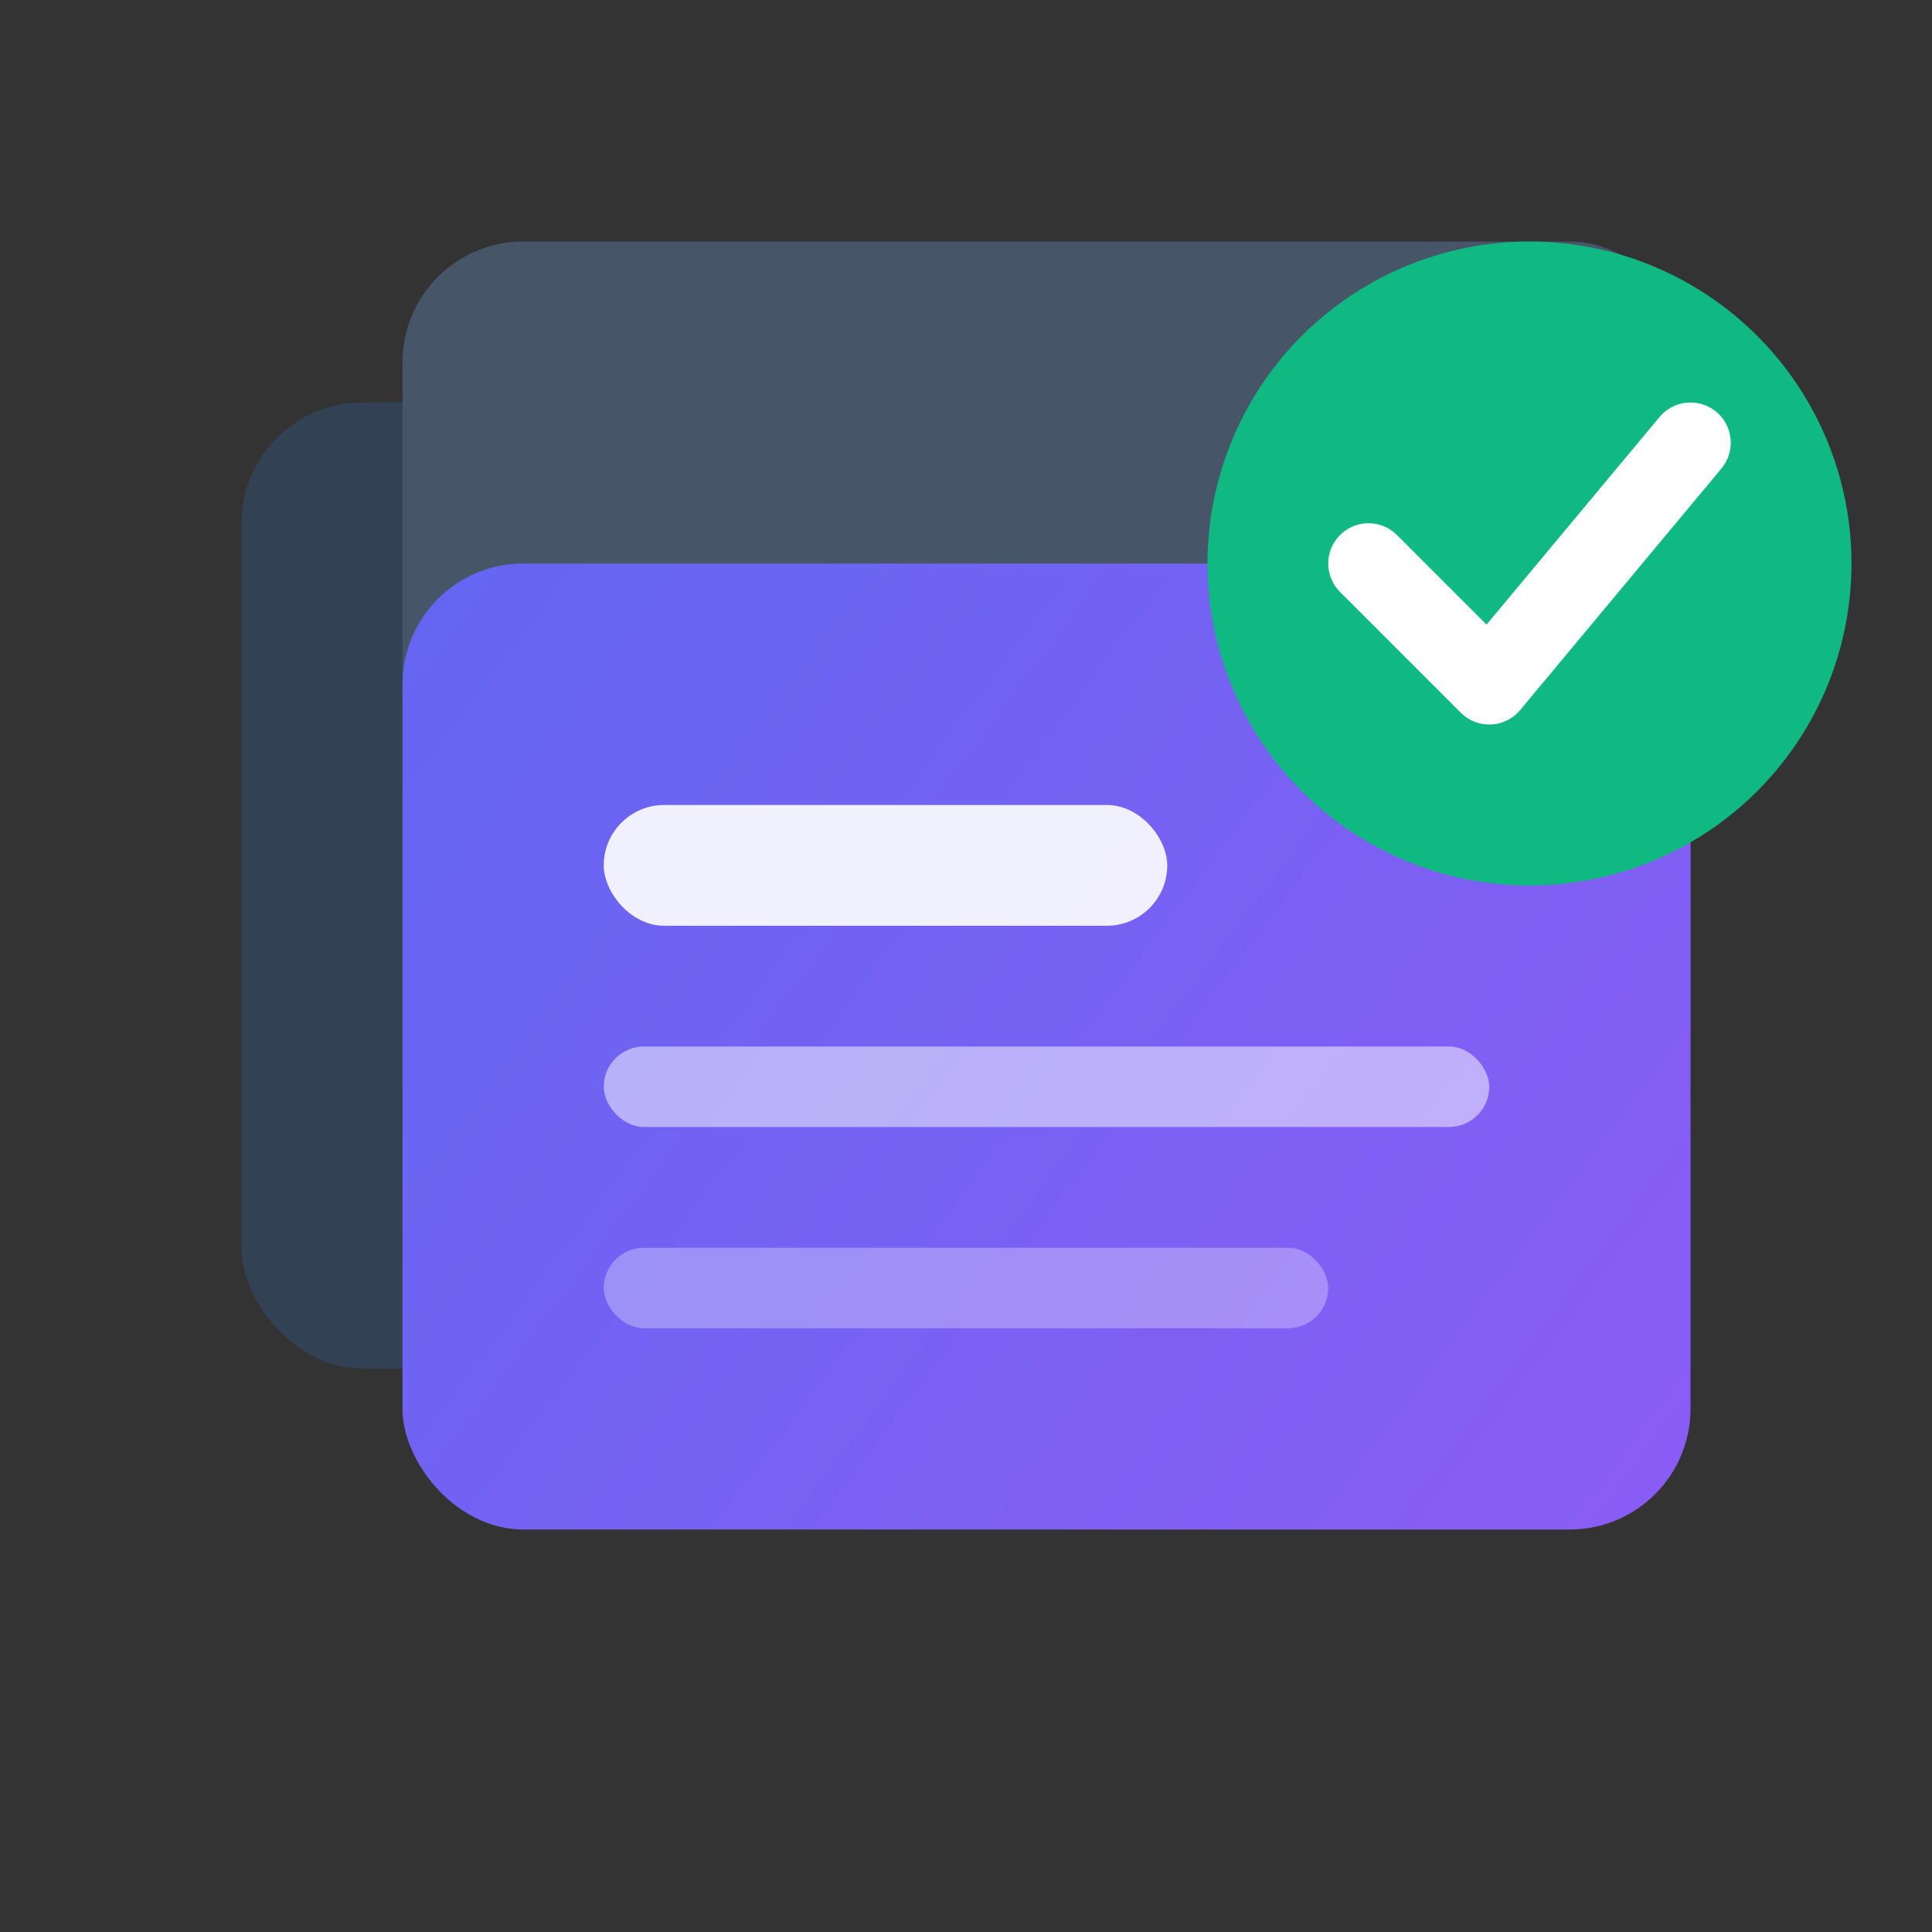
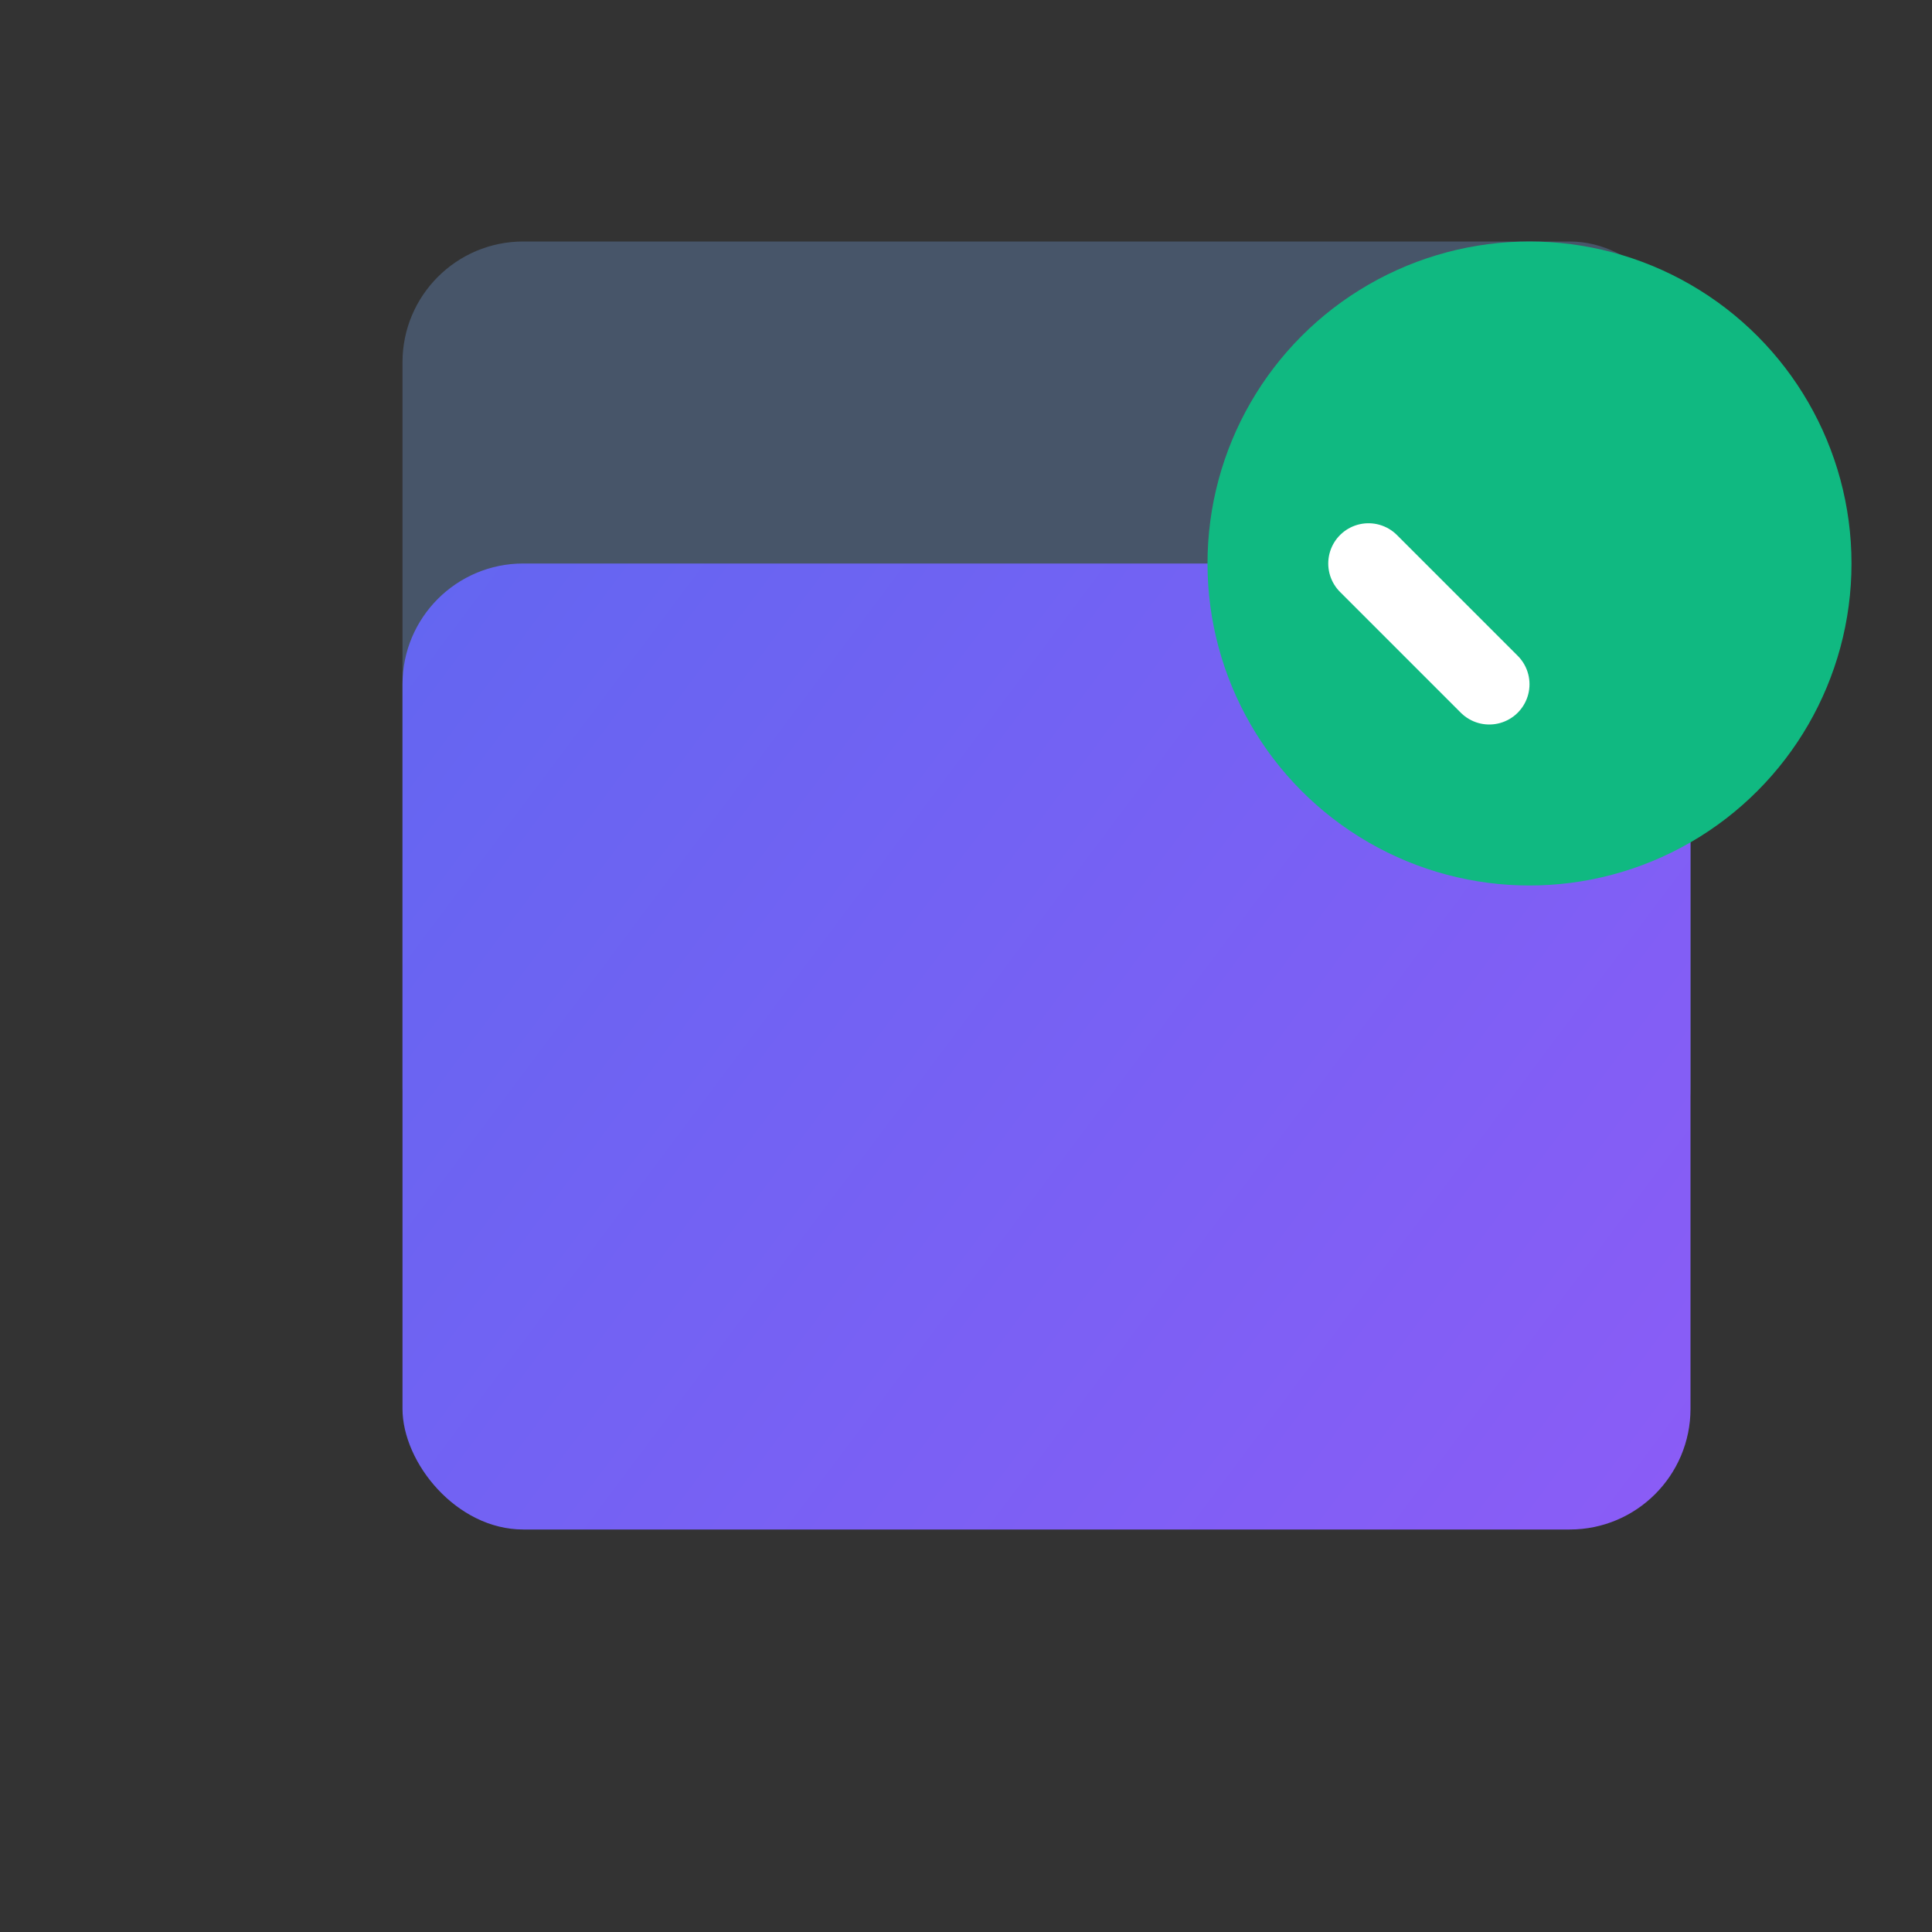
<svg xmlns="http://www.w3.org/2000/svg" width="48" height="48" viewBox="0 0 48 48" fill="none">
  <rect x="0" y="0" width="48" height="48" fill="#333333" stroke="none" />
-   <rect x="6" y="10" width="32" height="24" rx="3" fill="#334155" />
  <rect x="10" y="6" width="32" height="24" rx="3" fill="#475569" />
  <rect x="10" y="14" width="32" height="24" rx="3" fill="url(#slideGradient)" />
-   <rect x="15" y="20" width="14" height="3" rx="1.5" fill="white" opacity="0.9" />
-   <rect x="15" y="26" width="22" height="2" rx="1" fill="white" opacity="0.5" />
-   <rect x="15" y="31" width="18" height="2" rx="1" fill="white" opacity="0.3" />
  <circle cx="38" cy="14" r="8" fill="#10b981" />
-   <path d="M34 14L37 17L42 11" stroke="white" stroke-width="2" stroke-linecap="round" stroke-linejoin="round" />
+   <path d="M34 14L37 17" stroke="white" stroke-width="2" stroke-linecap="round" stroke-linejoin="round" />
  <defs>
    <linearGradient id="slideGradient" x1="10" y1="14" x2="42" y2="38" gradientUnits="userSpaceOnUse">
      <stop stop-color="#6366f1" />
      <stop offset="1" stop-color="#8b5cf6" />
    </linearGradient>
  </defs>
</svg>